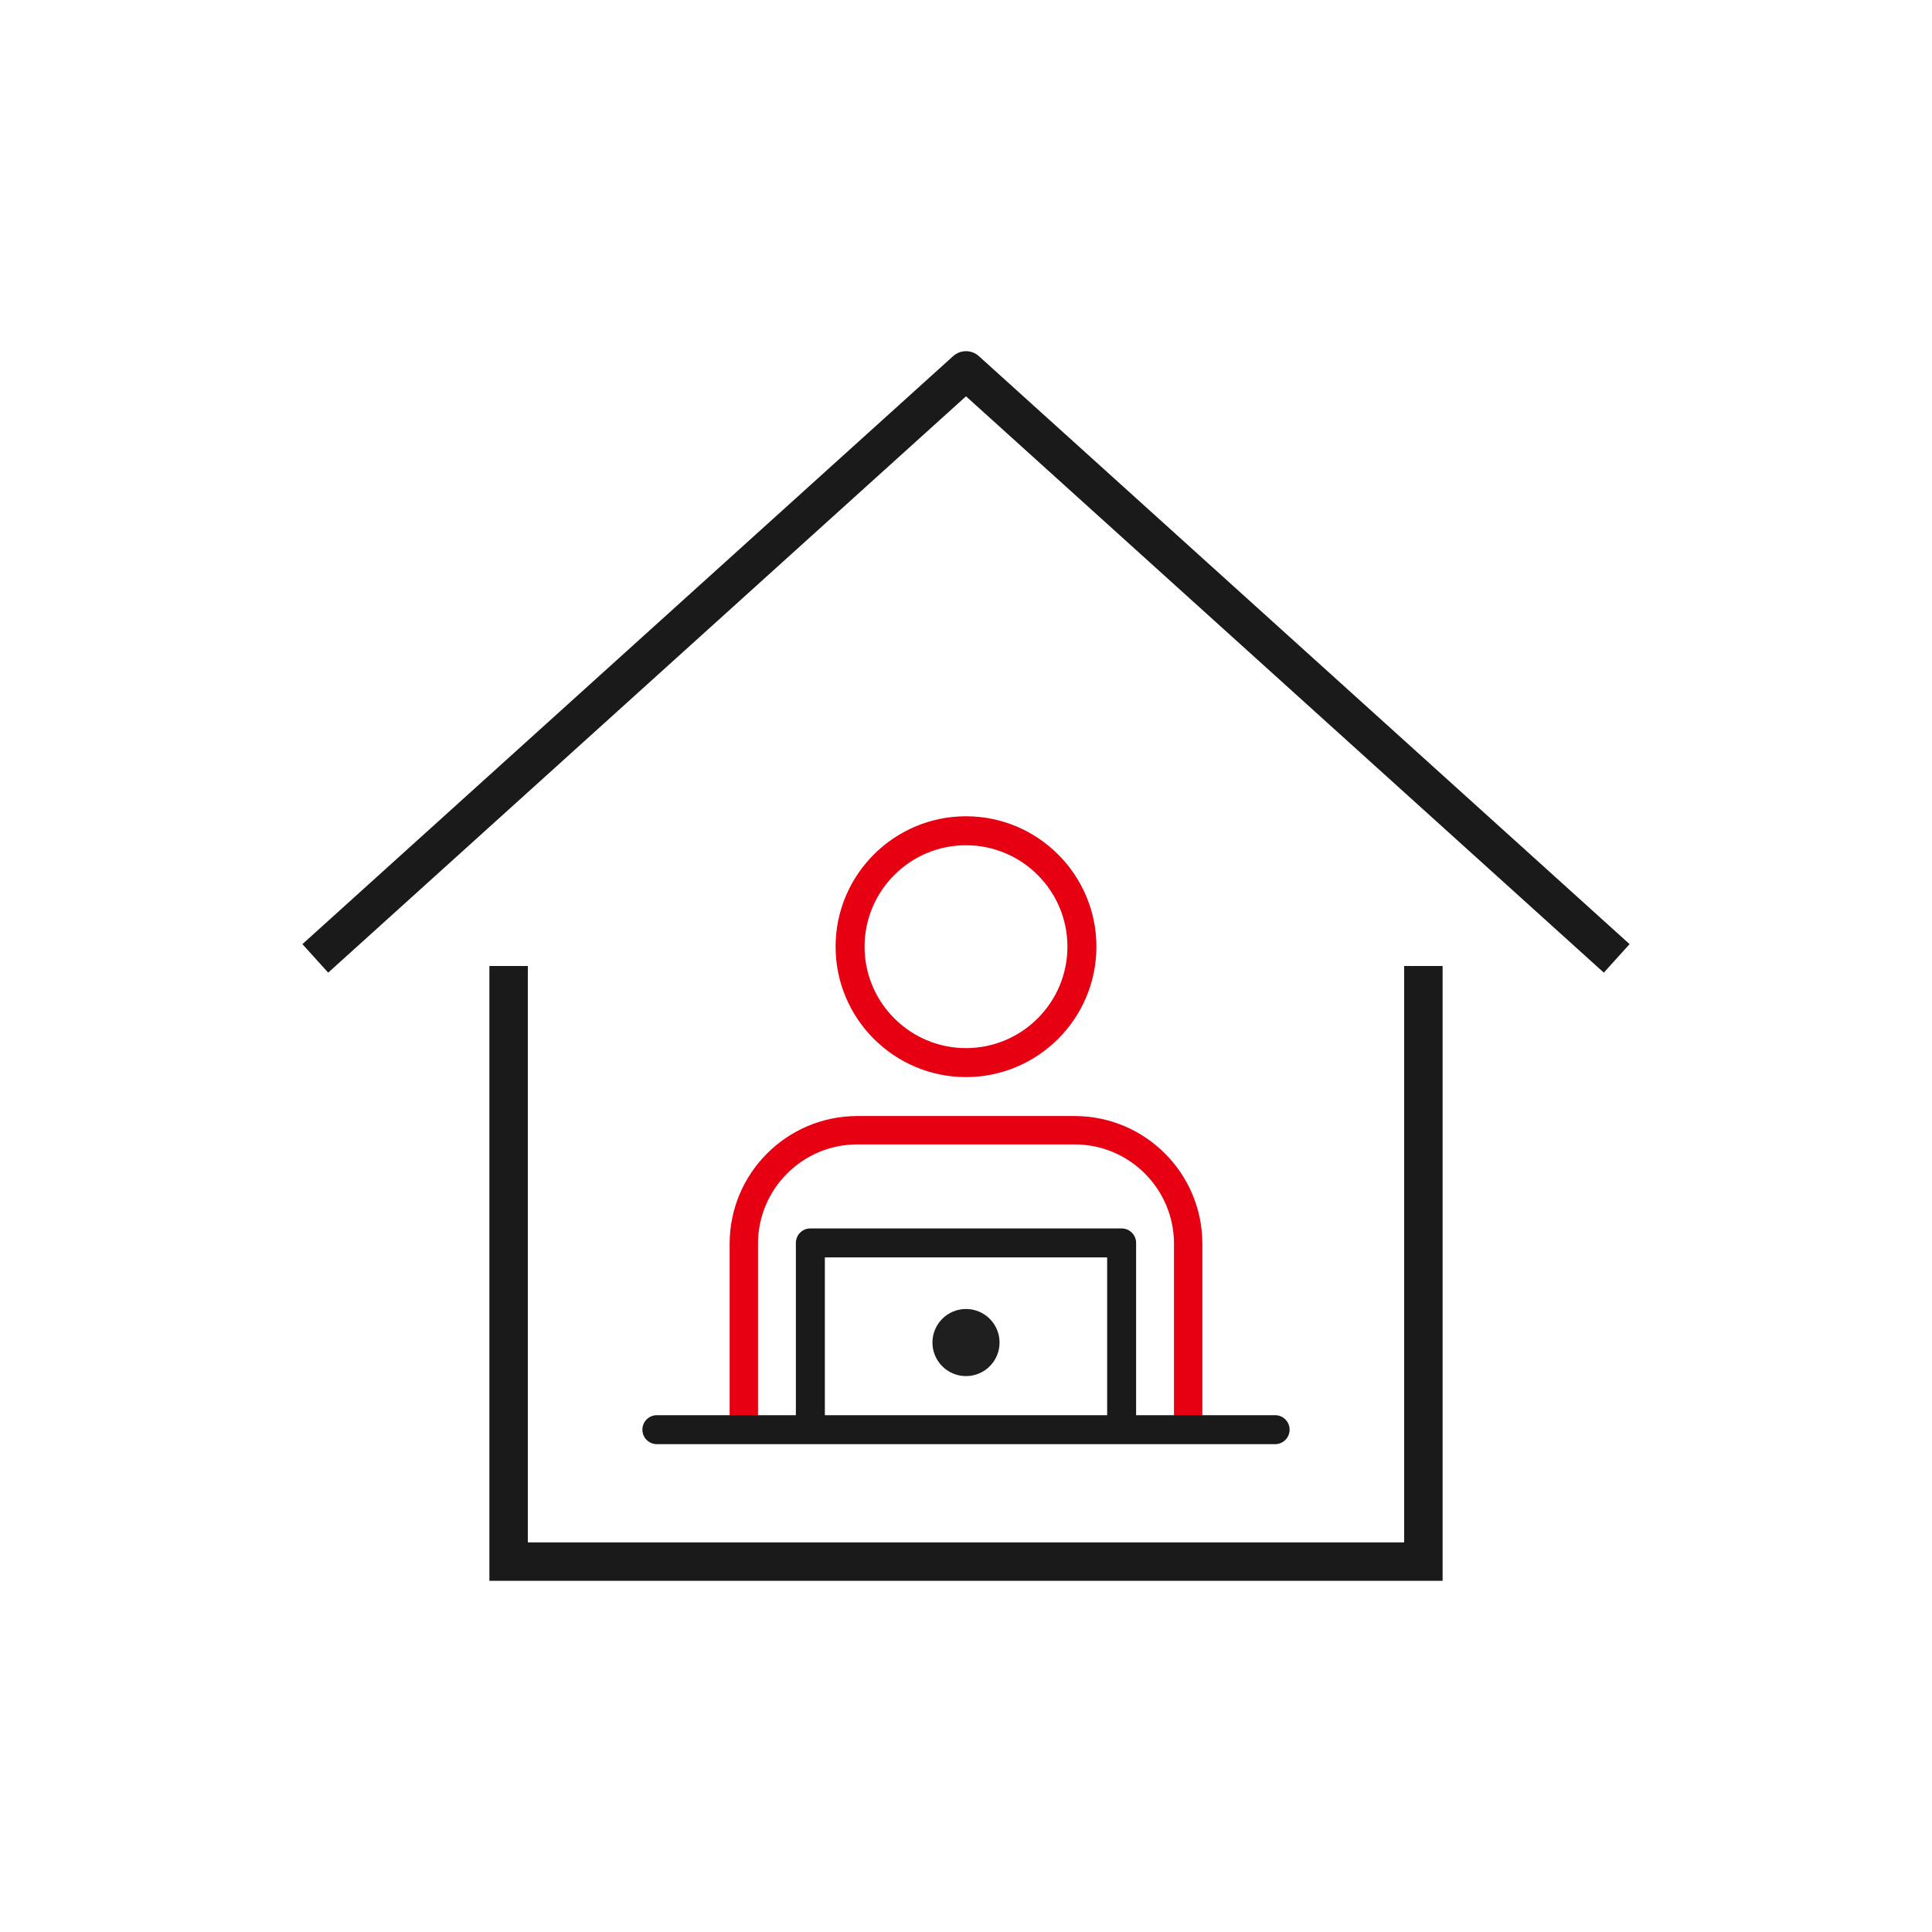
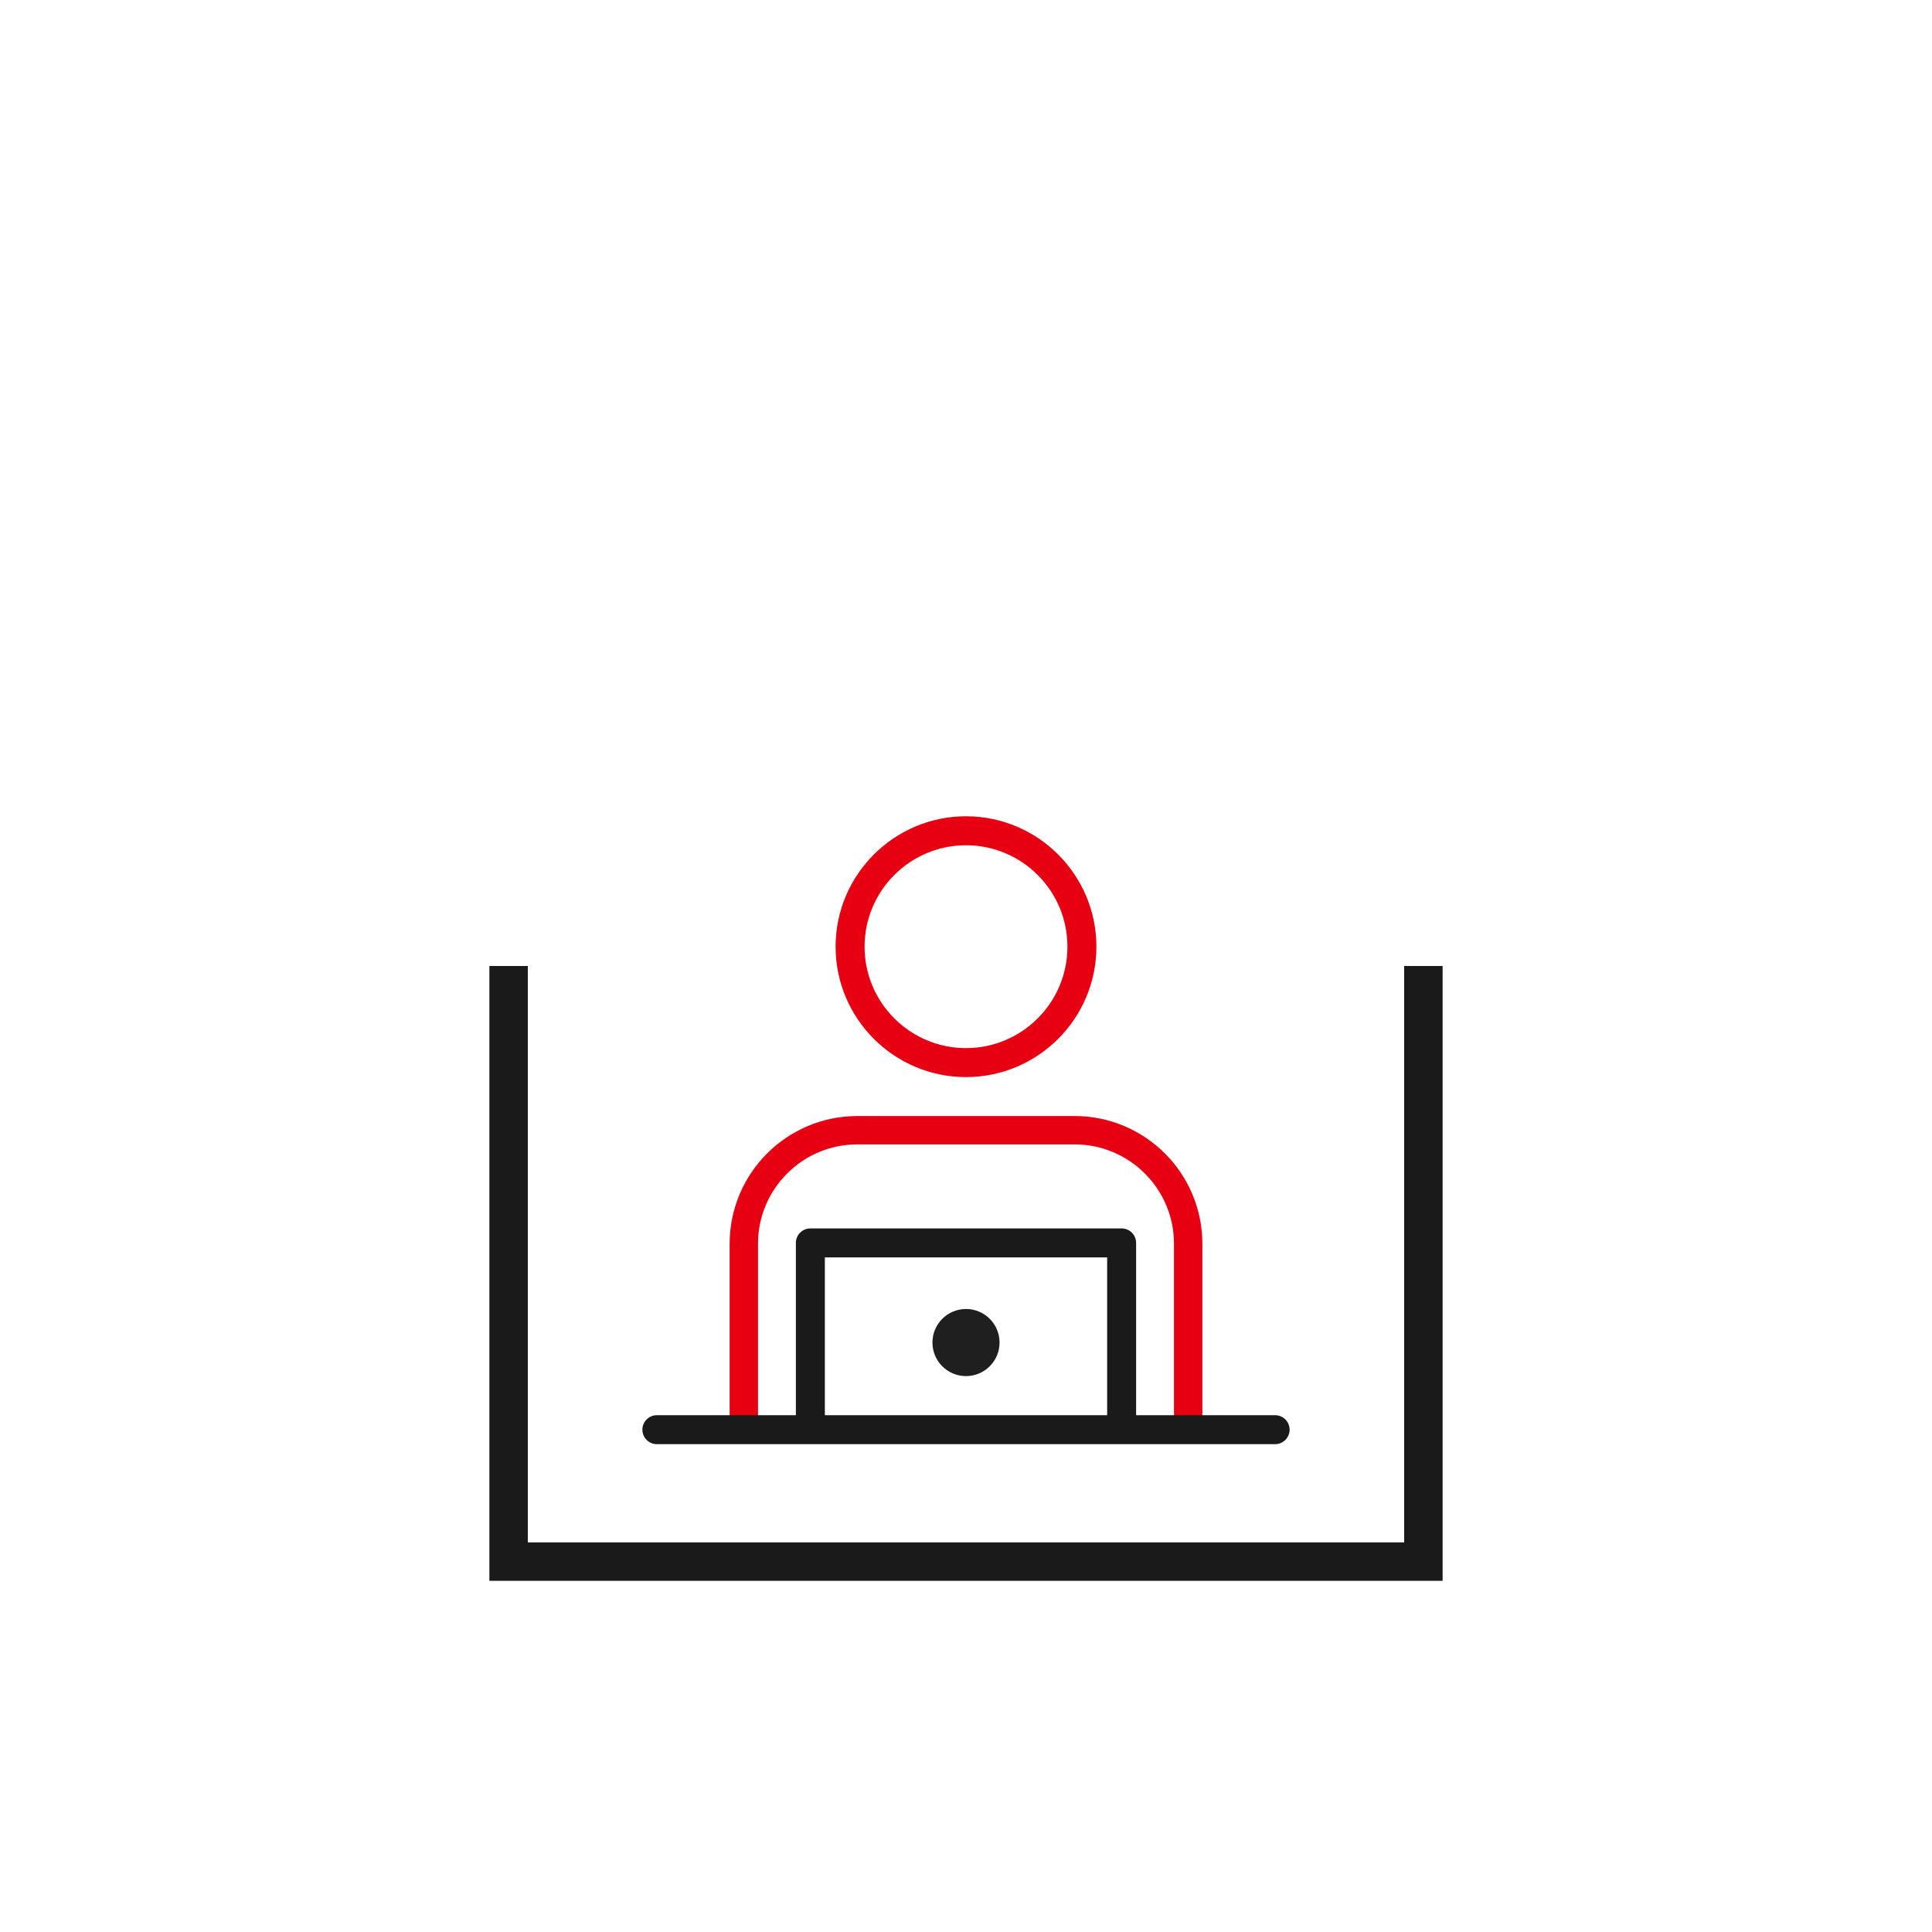
<svg xmlns="http://www.w3.org/2000/svg" version="1.1" id="レイヤー_1" x="0px" y="0px" width="100px" height="100px" viewBox="0 0 100 100" style="enable-background:new 0 0 100 100;" xml:space="preserve">
  <style type="text/css">
	.st0{fill:#1A1A1A;}
	.st1{fill:#1F1F1F;}
	.st2{fill:#E60012;}
	.st3{fill:none;}
</style>
-   <path class="st0" d="M50.667,18.434c-0.379-0.342-0.955-0.342-1.334,0l-33.68,30.434l1.334,1.476L50,20.513l33.013,29.831  l1.334-1.476L50.667,18.434z" />
  <polygon class="st0" points="72.679,79.833 27.321,79.833 27.321,50 25.331,50 25.331,81.823 74.669,81.823 74.669,50 72.679,50 " />
  <path class="st1" d="M50,67.753c-0.959,0-1.737,0.778-1.737,1.737c0,0.959,0.778,1.737,1.737,1.737c0.959,0,1.737-0.778,1.737-1.737  C51.737,68.531,50.959,67.753,50,67.753z" />
  <path class="st2" d="M50,55.75c-3.722,0-6.75-3.028-6.75-6.75c0-3.722,3.028-6.75,6.75-6.75c3.722,0,6.75,3.028,6.75,6.75  C56.75,52.722,53.722,55.75,50,55.75z M50,43.75c-2.895,0-5.25,2.355-5.25,5.25c0,2.895,2.355,5.25,5.25,5.25  c2.895,0,5.25-2.355,5.25-5.25C55.25,46.105,52.895,43.75,50,43.75z" />
-   <path class="st3" d="M55.626,59.234H44.374c-2.834,0-5.139,2.306-5.139,5.14V74h21.531v-9.626  C60.766,61.54,58.46,59.234,55.626,59.234z" />
  <path class="st2" d="M39.234,64.374c0-2.834,2.305-5.14,5.139-5.14h11.252c2.834,0,5.14,2.306,5.14,5.14V74h1.469v-9.626  c0-3.644-2.965-6.608-6.608-6.608H44.374c-3.644,0-6.608,2.965-6.608,6.608V74h1.469V64.374z" />
  <path class="st0" d="M66,74.75H34c-0.414,0-0.75-0.336-0.75-0.75s0.336-0.75,0.75-0.75h32c0.414,0,0.75,0.336,0.75,0.75  S66.414,74.75,66,74.75z" />
  <path class="st0" d="M58.056,74.379c-0.414,0-0.75-0.336-0.75-0.75v-8.546H42.694v8.546c0,0.414-0.336,0.75-0.75,0.75  s-0.75-0.336-0.75-0.75v-9.296c0-0.414,0.336-0.75,0.75-0.75h16.111c0.414,0,0.75,0.336,0.75,0.75v9.296  C58.806,74.043,58.47,74.379,58.056,74.379z" />
</svg>